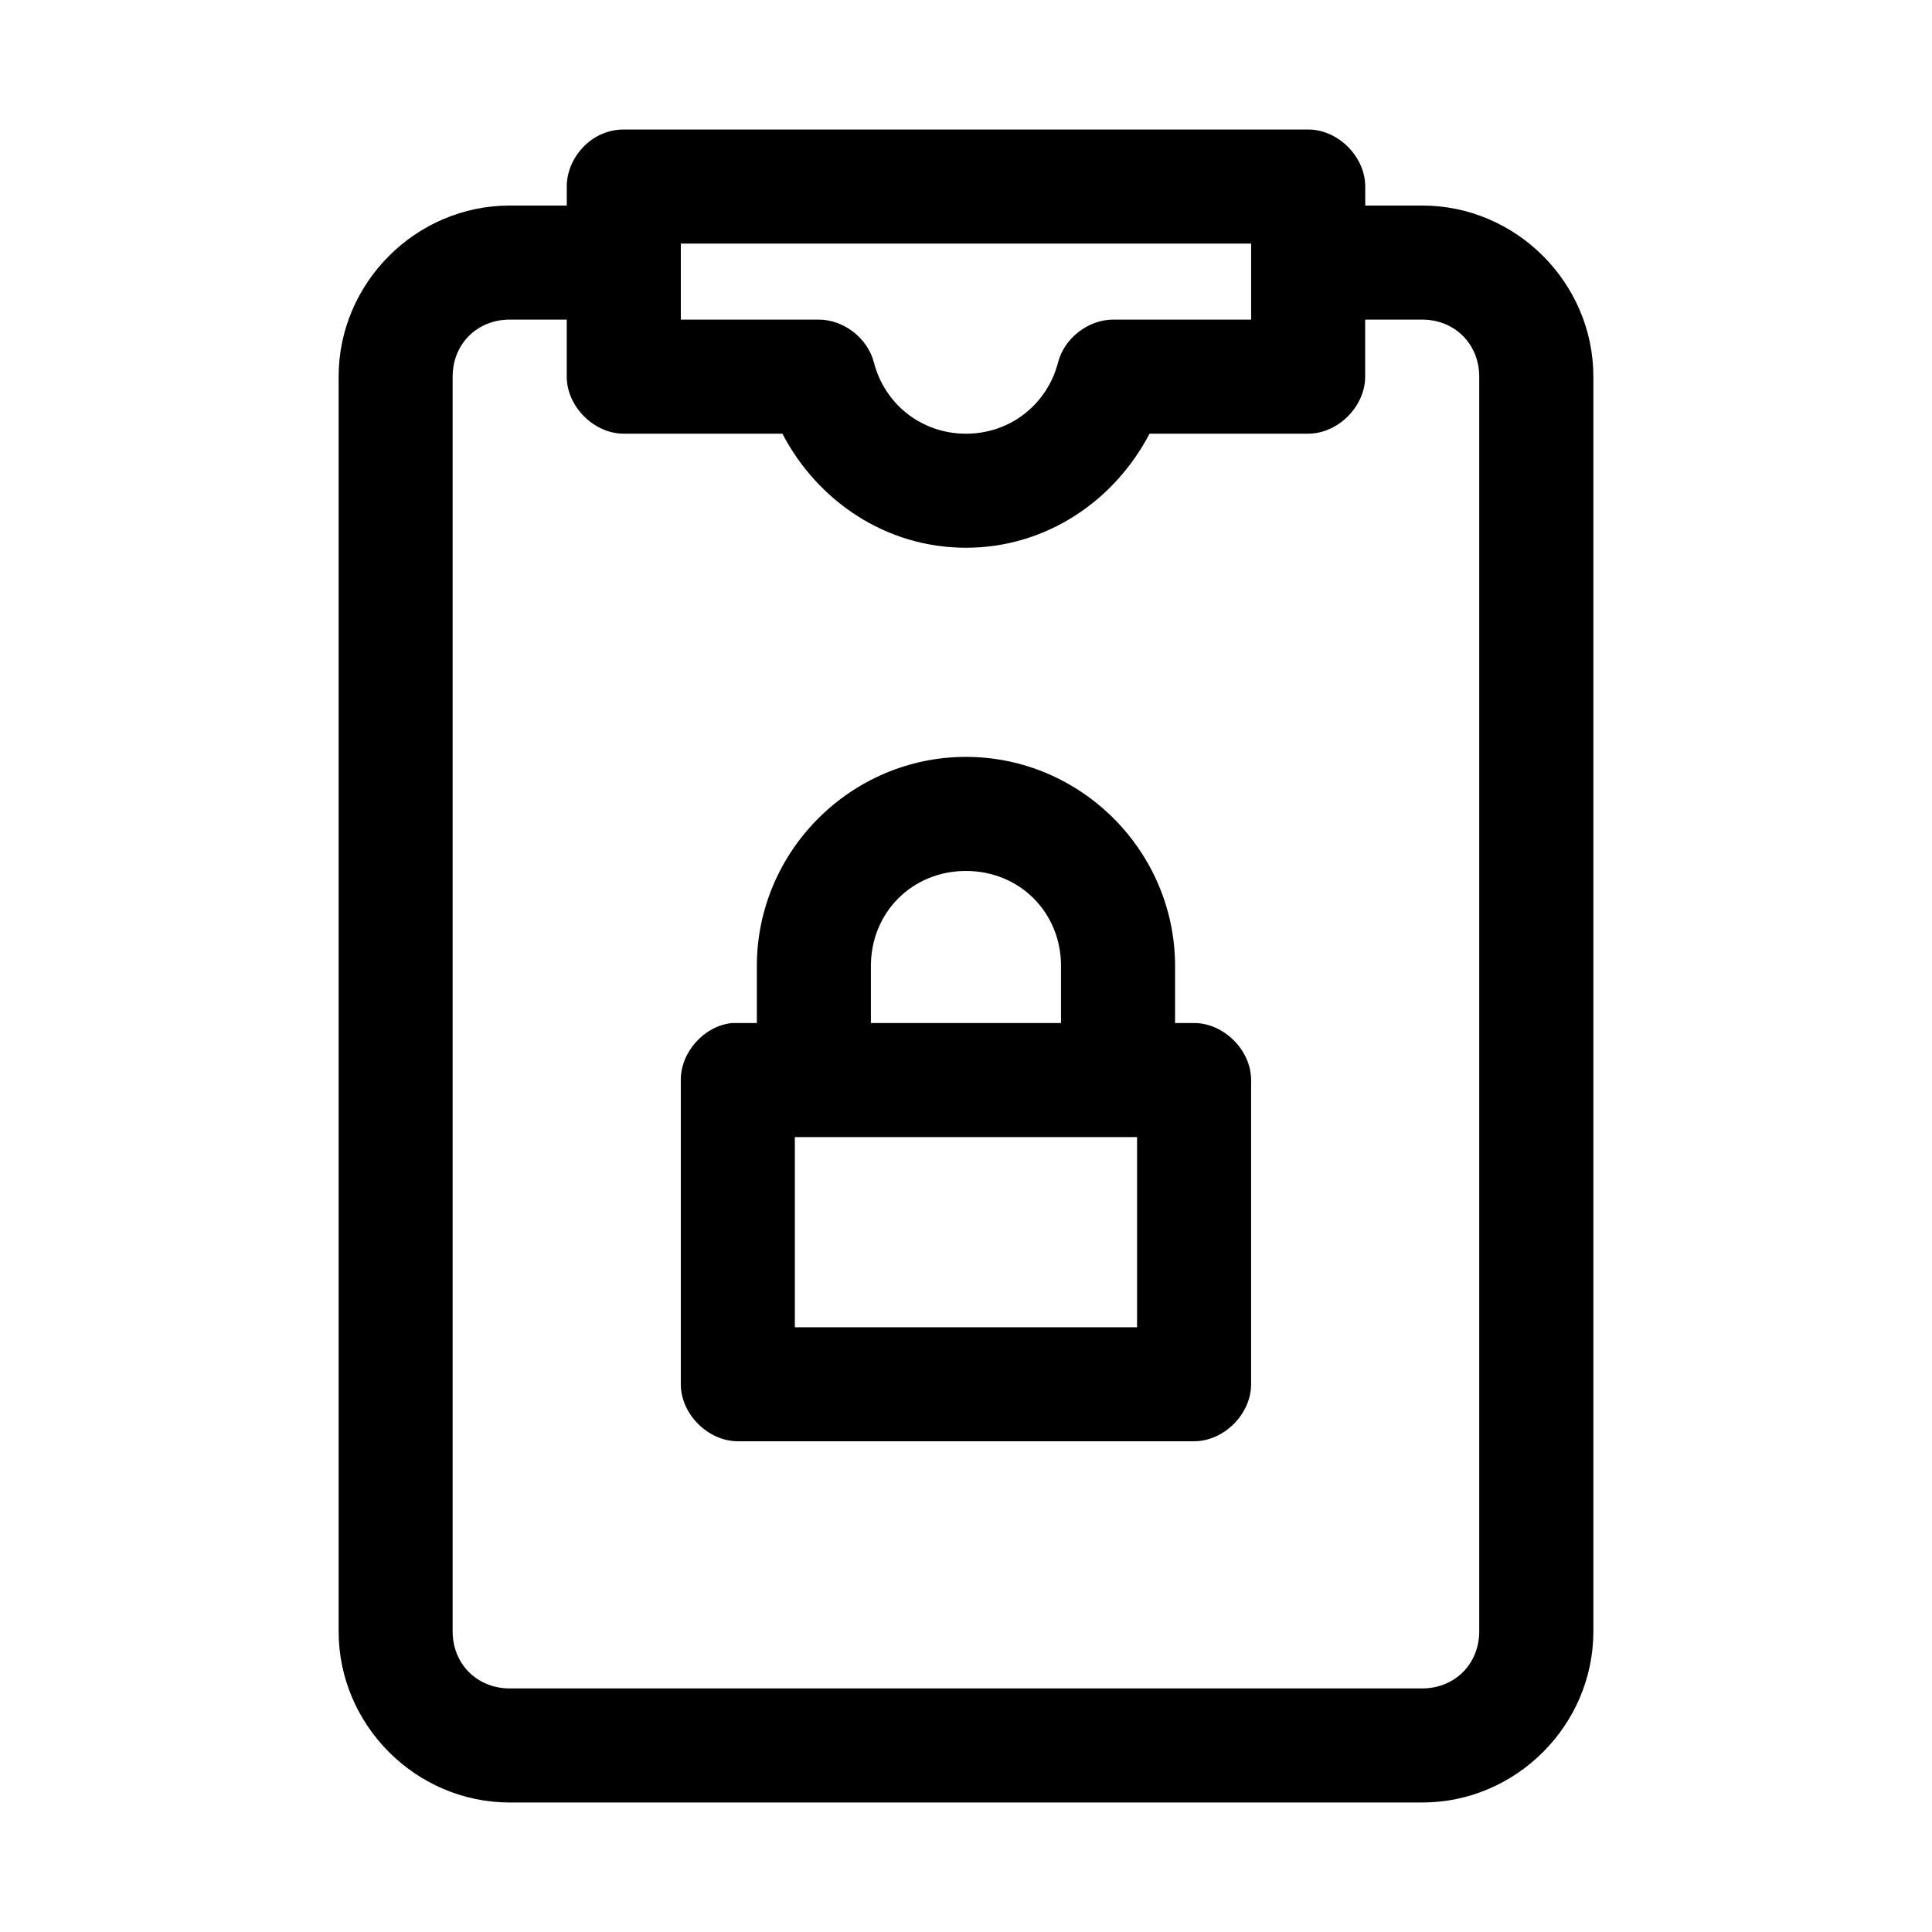
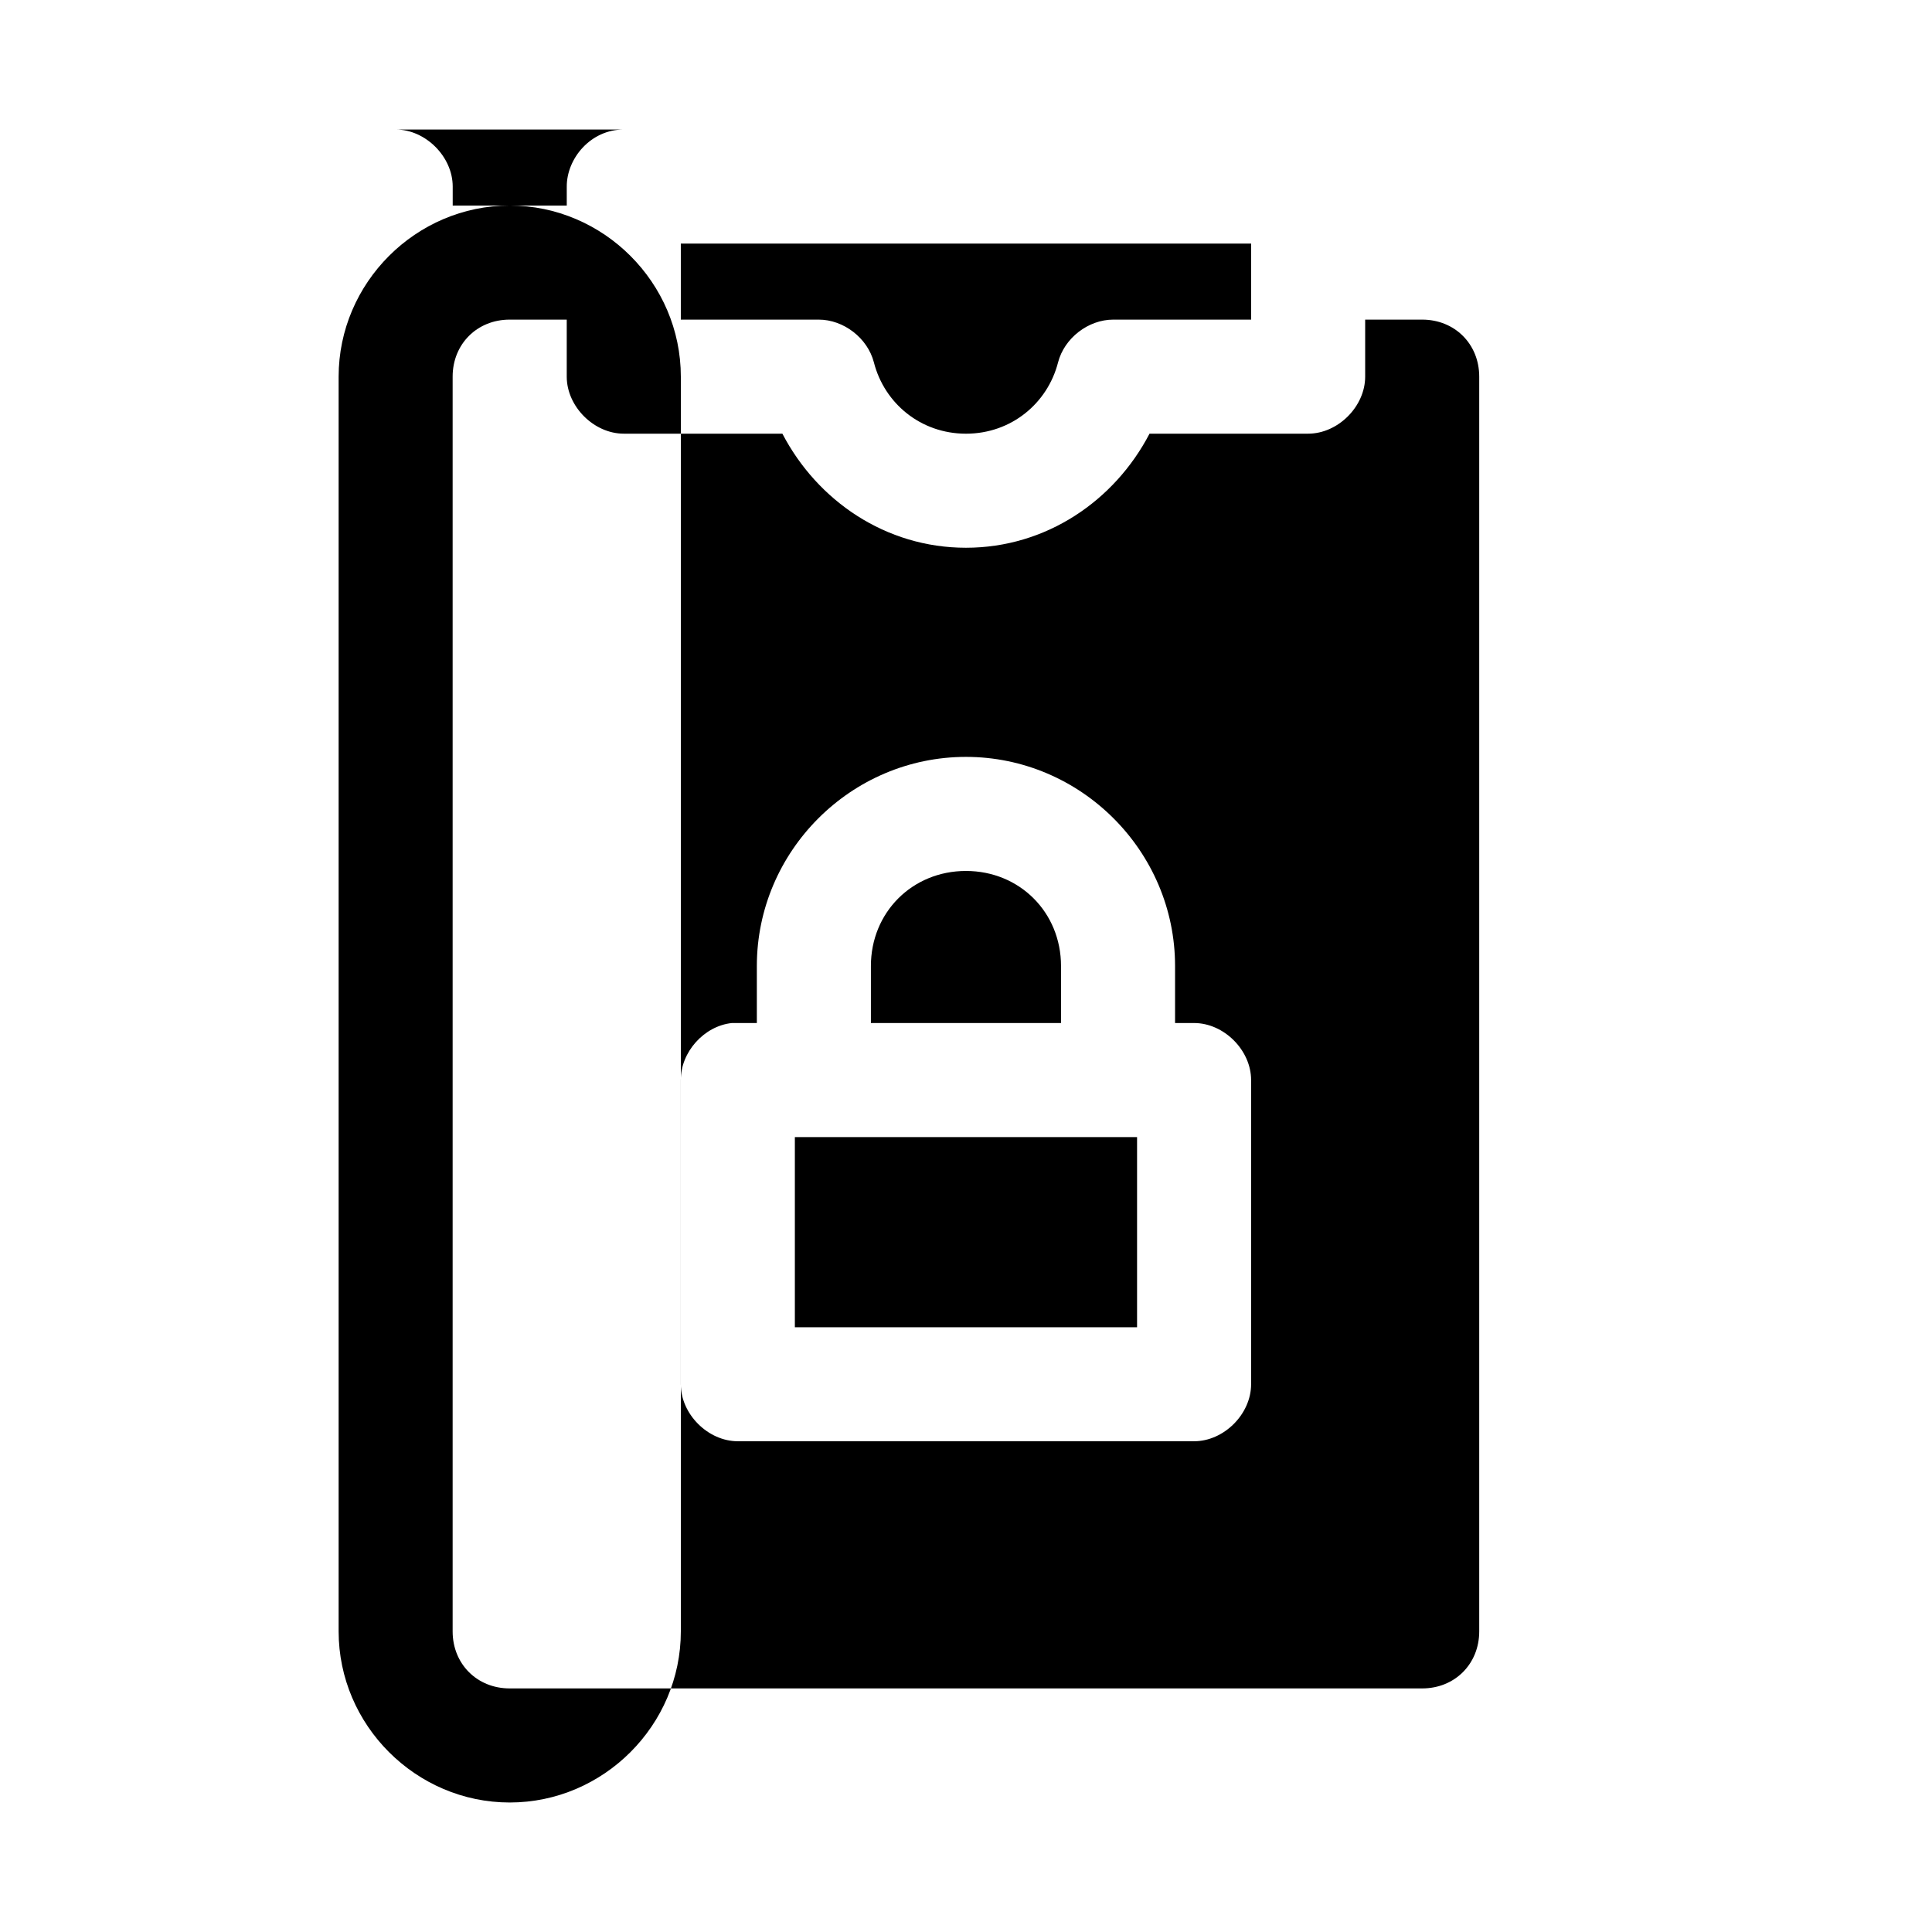
<svg xmlns="http://www.w3.org/2000/svg" fill="#000000" width="800px" height="800px" version="1.1" viewBox="144 144 512 512">
-   <path d="m309.31 178.32c-8.797 0-15.125 7.676-15.113 15.113v5.039h-15.113c-24.859 0-45.344 20.484-45.344 45.344v332.52c0 24.859 20.484 45.344 45.344 45.344h241.83c24.859 0 45.344-20.484 45.344-45.344v-332.52c0-24.859-20.484-45.344-45.344-45.344h-15.113v-5.039c0-7.914-7.199-15.113-15.113-15.113zm15.113 30.23h151.14v20.152h-36.527c-6.644-0.004-12.98 4.902-14.641 11.336-2.781 10.855-12.418 18.895-24.402 18.895s-21.625-8.039-24.402-18.895c-1.66-6.434-8-11.34-14.641-11.336h-36.527v-20.152zm-45.344 20.152h15.113v15.113c0 7.914 7.199 15.113 15.113 15.113h42.035c9.266 17.77 27.371 30.23 48.648 30.23 21.281 0 39.383-12.461 48.648-30.23h42.035c7.914 0 15.113-7.199 15.113-15.113v-15.113h15.113c8.637 0 15.113 6.481 15.113 15.113v332.52c0 8.637-6.481 15.113-15.113 15.113h-241.83c-8.637 0-15.113-6.481-15.113-15.113v-332.52c0-8.637 6.481-15.113 15.113-15.113zm120.91 115.88c-30.441 0-55.418 24.977-55.418 55.418v15.113c-2.168-0.004-4.551 0-6.613 0-7.375 0.773-13.578 7.699-13.539 15.113v80.609c0 7.914 7.199 15.113 15.113 15.113h120.91c7.914 0 15.113-7.199 15.113-15.113v-80.609c0-7.914-7.199-15.113-15.113-15.113h-5.039v-15.113c0-30.441-24.977-55.418-55.418-55.418zm0 30.23c14.219 0 25.191 10.973 25.191 25.191v15.113h-50.383v-15.113c0-14.219 10.973-25.191 25.191-25.191zm-45.344 70.535h90.688v50.383h-90.688z" />
+   <path d="m309.31 178.32c-8.797 0-15.125 7.676-15.113 15.113v5.039h-15.113c-24.859 0-45.344 20.484-45.344 45.344v332.52c0 24.859 20.484 45.344 45.344 45.344c24.859 0 45.344-20.484 45.344-45.344v-332.52c0-24.859-20.484-45.344-45.344-45.344h-15.113v-5.039c0-7.914-7.199-15.113-15.113-15.113zm15.113 30.23h151.14v20.152h-36.527c-6.644-0.004-12.98 4.902-14.641 11.336-2.781 10.855-12.418 18.895-24.402 18.895s-21.625-8.039-24.402-18.895c-1.66-6.434-8-11.34-14.641-11.336h-36.527v-20.152zm-45.344 20.152h15.113v15.113c0 7.914 7.199 15.113 15.113 15.113h42.035c9.266 17.77 27.371 30.23 48.648 30.23 21.281 0 39.383-12.461 48.648-30.23h42.035c7.914 0 15.113-7.199 15.113-15.113v-15.113h15.113c8.637 0 15.113 6.481 15.113 15.113v332.52c0 8.637-6.481 15.113-15.113 15.113h-241.83c-8.637 0-15.113-6.481-15.113-15.113v-332.52c0-8.637 6.481-15.113 15.113-15.113zm120.91 115.88c-30.441 0-55.418 24.977-55.418 55.418v15.113c-2.168-0.004-4.551 0-6.613 0-7.375 0.773-13.578 7.699-13.539 15.113v80.609c0 7.914 7.199 15.113 15.113 15.113h120.91c7.914 0 15.113-7.199 15.113-15.113v-80.609c0-7.914-7.199-15.113-15.113-15.113h-5.039v-15.113c0-30.441-24.977-55.418-55.418-55.418zm0 30.23c14.219 0 25.191 10.973 25.191 25.191v15.113h-50.383v-15.113c0-14.219 10.973-25.191 25.191-25.191zm-45.344 70.535h90.688v50.383h-90.688z" />
</svg>